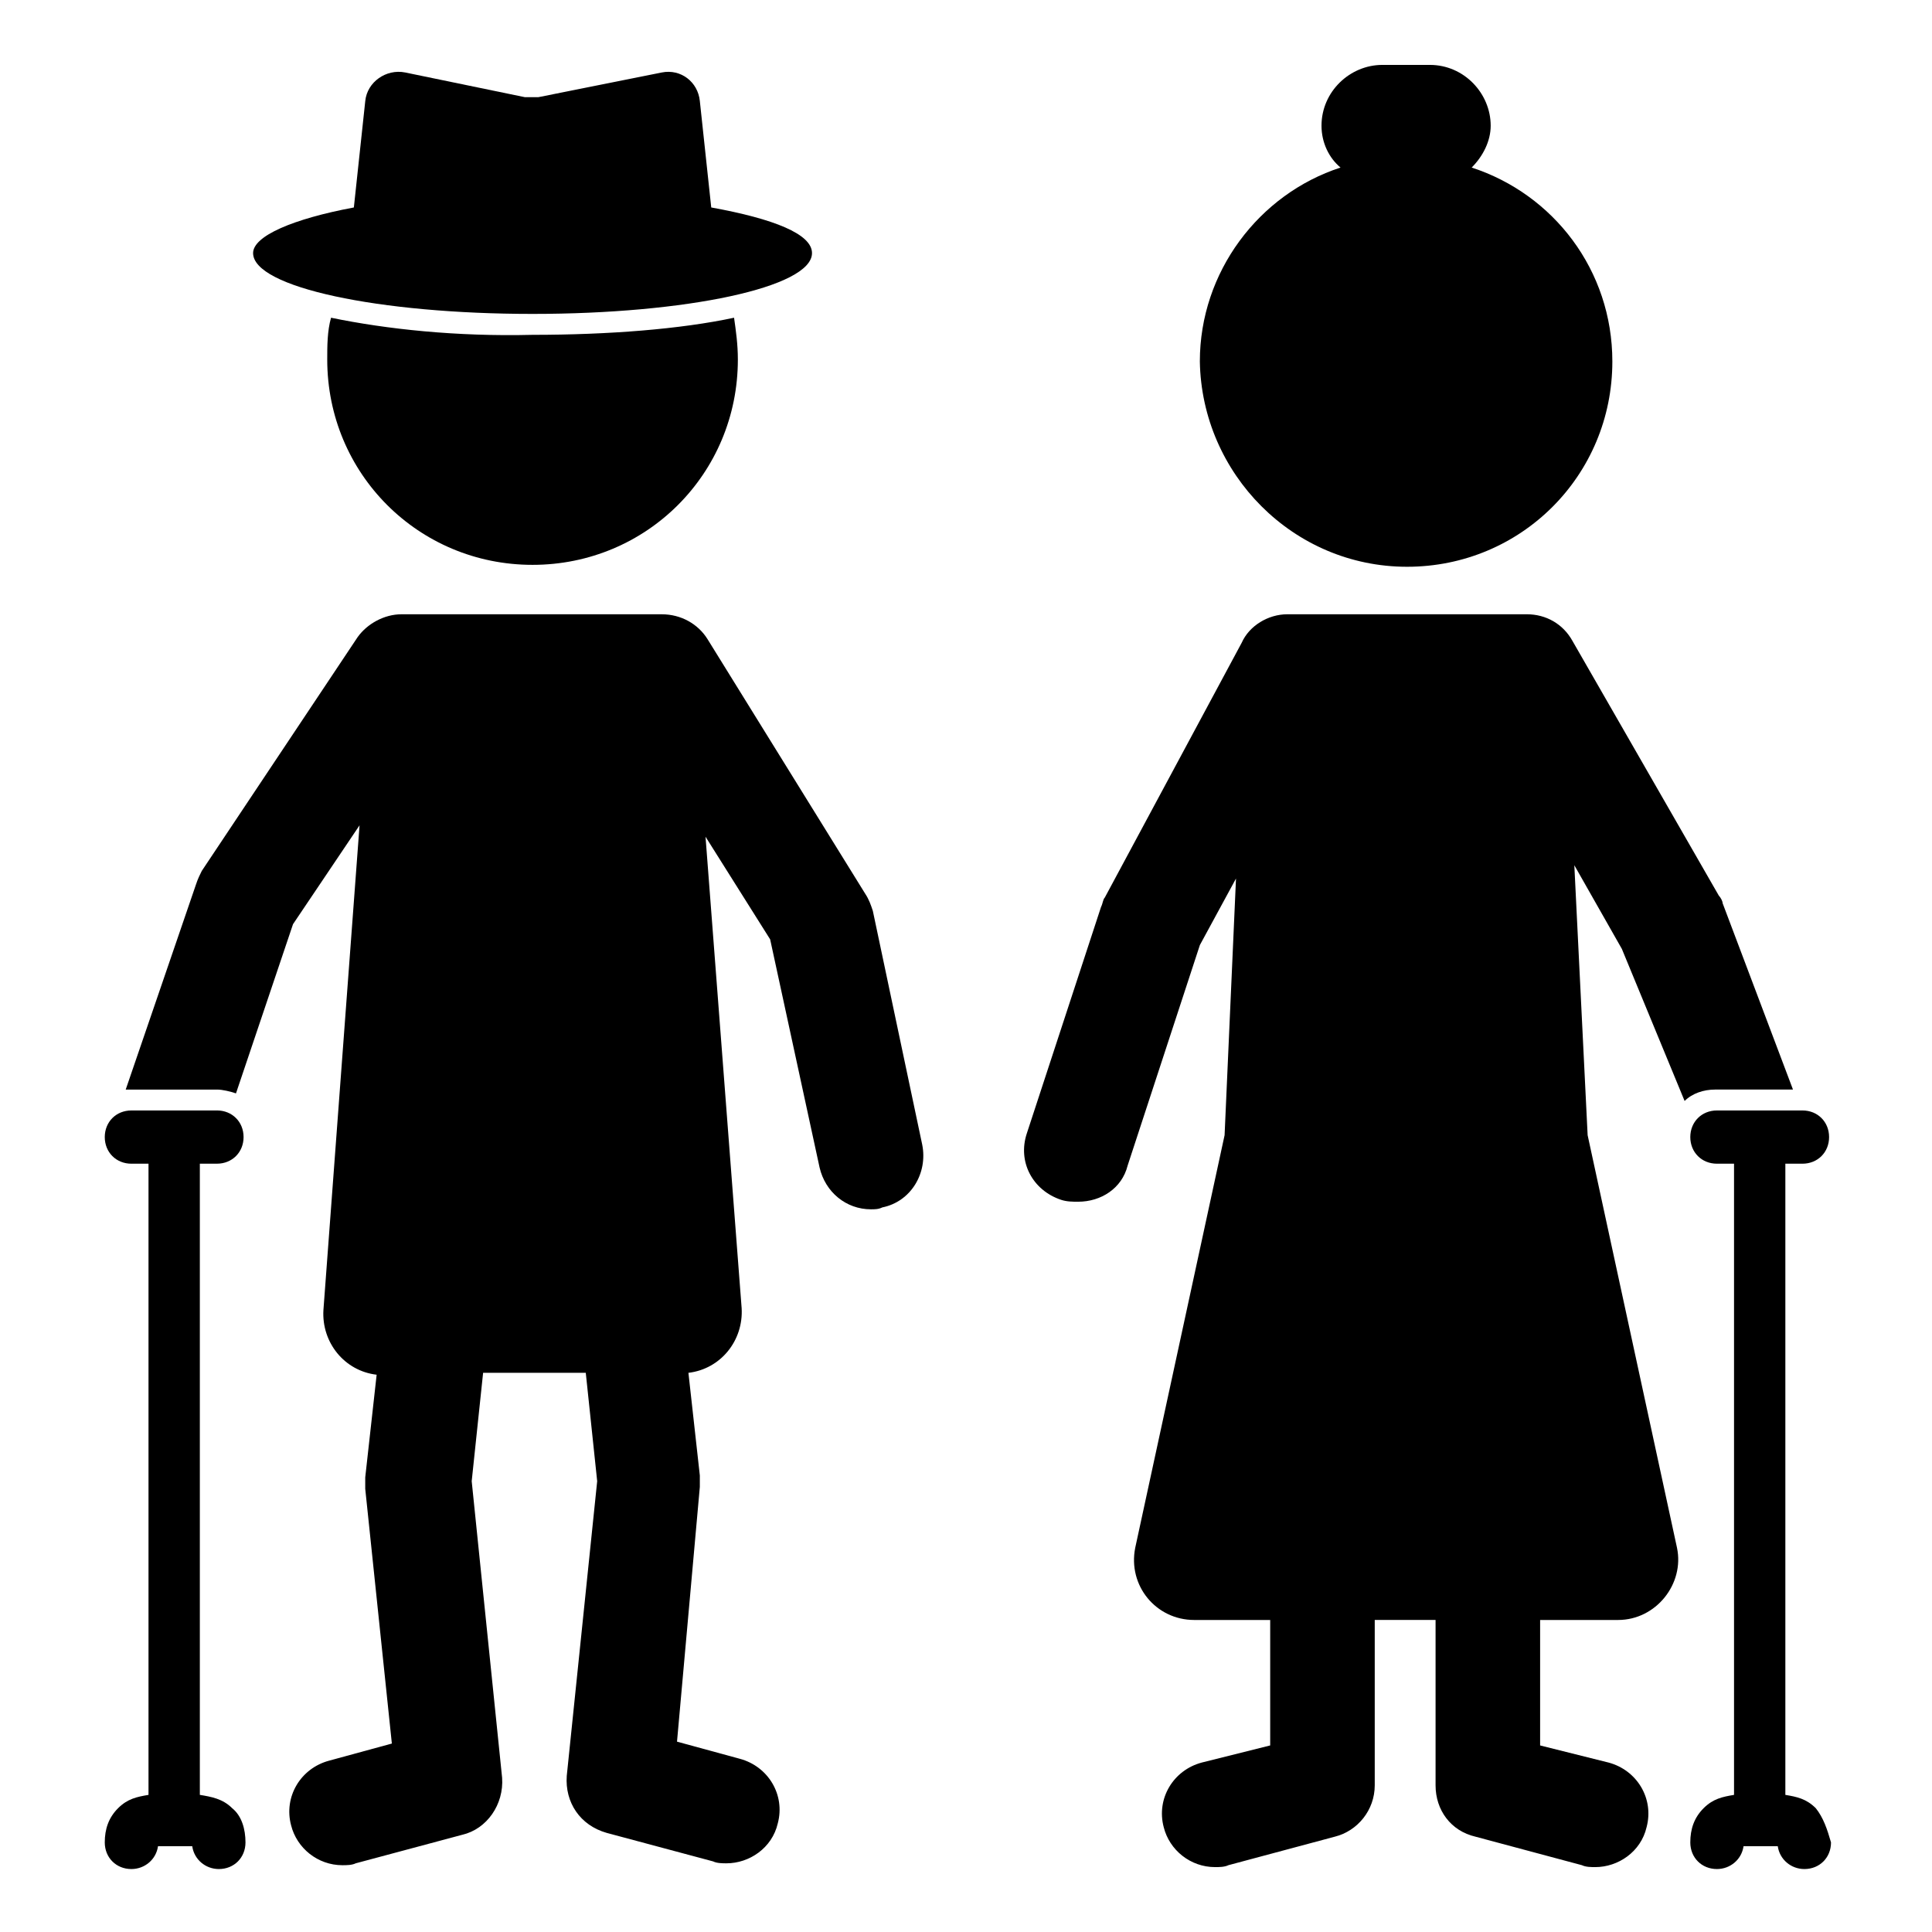
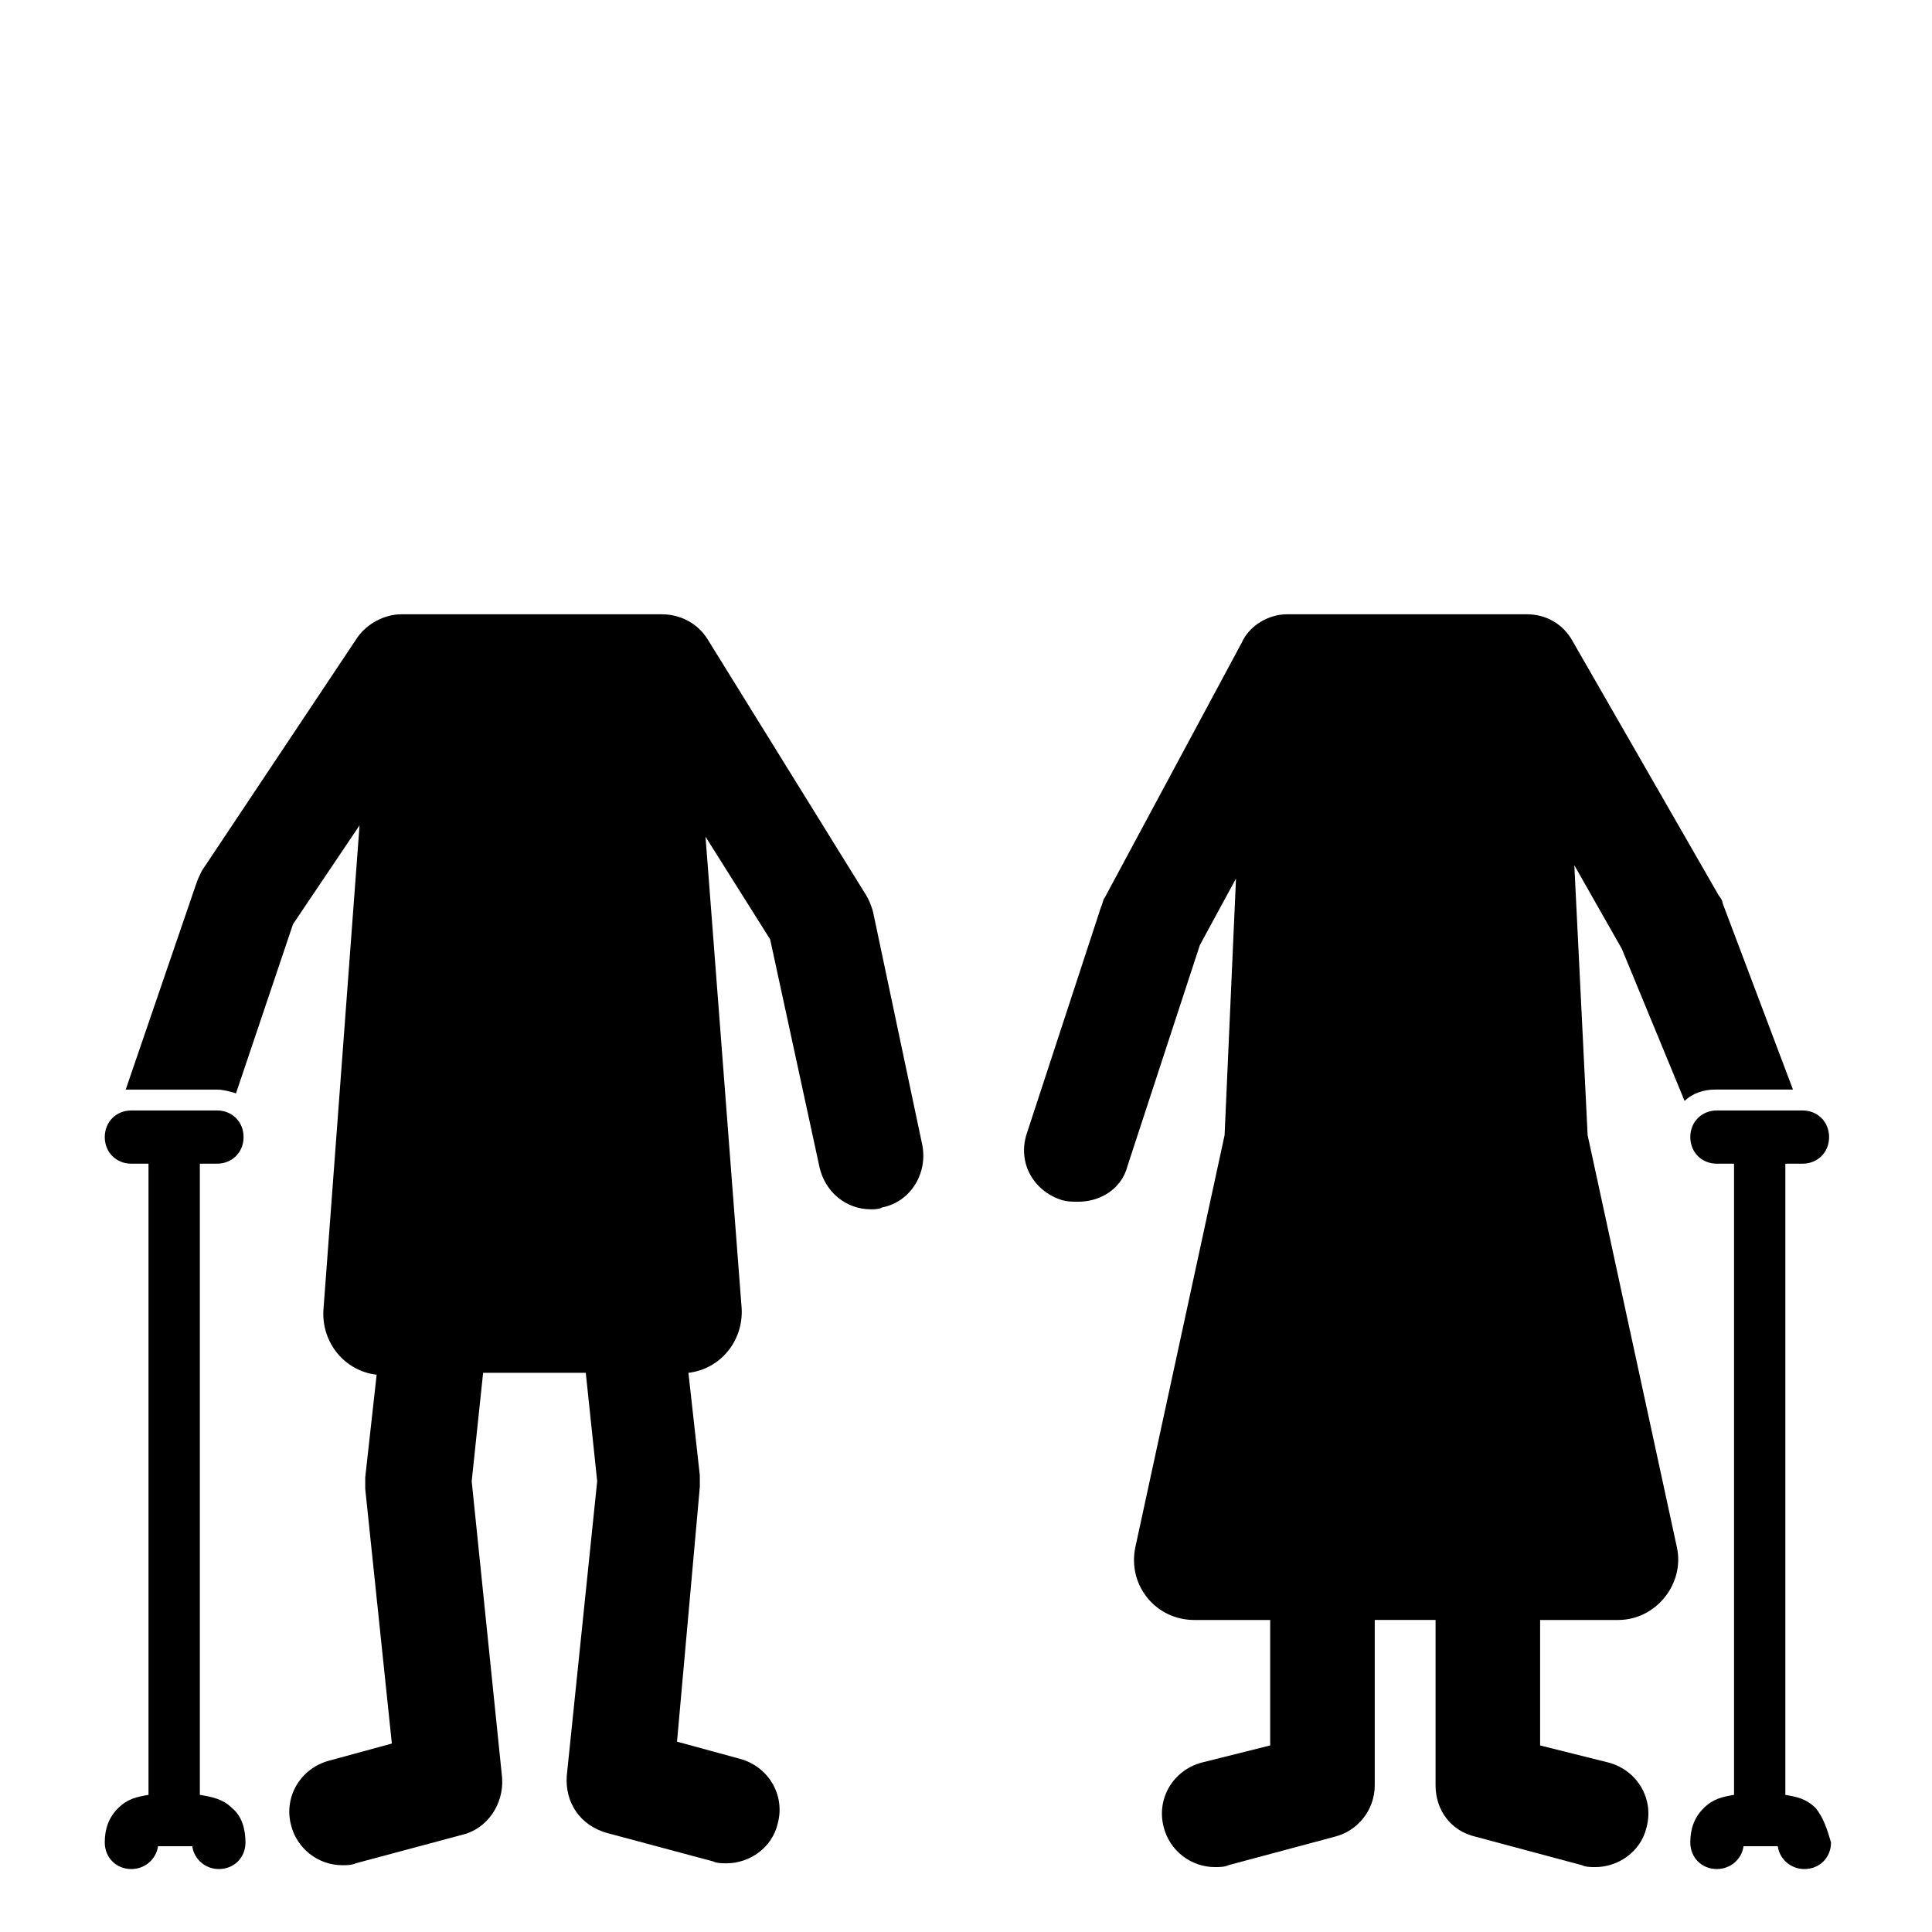
<svg xmlns="http://www.w3.org/2000/svg" fill="#000000" width="800px" height="800px" version="1.1" viewBox="144 144 512 512">
  <g>
-     <path d="m516.88 294.2c30.23 0 54.41-24.184 54.41-54.41 0-24.184-15.617-44.336-37.281-51.387 3.023-3.023 5.039-7.055 5.039-11.082 0-8.566-7.055-16.121-16.121-16.121h-12.594c-8.566 0-16.121 7.055-16.121 16.121 0 4.535 2.016 8.566 5.039 11.082-21.664 7.055-37.281 27.711-37.281 51.387 0.5 29.723 24.68 54.41 54.91 54.41z" />
    <path d="m590.44 435.77c2.016-2.016 5.039-3.023 8.062-3.023h20.656l-18.641-49.375c0-0.504-0.504-1.512-1.008-2.016l-38.793-67.512c-2.519-4.535-7.055-7.055-12.09-7.055h-63.48c-5.039 0-10.078 3.023-12.09 7.559l-36.273 67.512c-0.504 0.504-0.504 1.512-1.008 2.519l-19.648 59.953c-2.519 7.559 1.512 15.113 9.07 17.633 1.512 0.504 3.023 0.504 4.535 0.504 6.047 0 11.586-3.527 13.098-9.574l19.145-58.441 9.574-17.633-3.023 68.016-23.68 109.33c-2.016 10.078 5.543 19.145 15.617 19.145h20.148v33.25l-18.137 4.535c-7.559 2.016-12.09 9.574-10.078 17.129 1.512 6.047 7.055 10.578 13.602 10.578 1.008 0 2.519 0 3.527-0.504l28.215-7.559c6.047-1.512 10.578-7.055 10.578-13.602v-43.832h16.121v43.832c0 6.551 4.031 12.09 10.578 13.602l28.215 7.559c1.008 0.504 2.519 0.504 3.527 0.504 6.047 0 12.09-4.031 13.602-10.578 2.016-7.559-2.519-15.113-10.078-17.129l-18.137-4.535v-33.25h20.656c10.078 0 17.633-9.574 15.617-19.145l-23.68-109.33-3.527-71.539 12.594 22.168z" />
    <path d="m625.2 623.19c-2.519-2.519-5.039-3.023-8.062-3.527v-167.27h4.535c4.031 0 7.055-3.023 7.055-7.055s-3.023-7.055-7.055-7.055h-22.672c-4.031 0-7.055 3.023-7.055 7.055s3.023 7.055 7.055 7.055h4.535v167.27c-3.023 0.504-5.543 1.008-8.062 3.527-2.519 2.519-3.527 5.543-3.527 9.07 0 4.031 3.023 7.055 7.055 7.055 3.527 0 6.551-2.519 7.055-6.047h9.07c0.504 3.527 3.527 6.047 7.055 6.047 4.031 0 7.055-3.023 7.055-7.055-1.016-3.531-2.023-6.551-4.035-9.07z" />
    <path d="m196.96 619.66v-167.27h4.535c4.031 0 7.055-3.023 7.055-7.055s-3.023-7.055-7.055-7.055l-22.676 0.004c-4.031 0-7.055 3.023-7.055 7.055s3.023 7.055 7.055 7.055h4.535v167.27c-3.023 0.504-5.543 1.008-8.062 3.527-2.519 2.519-3.527 5.543-3.527 9.07 0 4.031 3.023 7.055 7.055 7.055 3.527 0 6.551-2.519 7.055-6.047h9.07c0.504 3.527 3.527 6.047 7.055 6.047 4.031 0 7.055-3.023 7.055-7.055 0-3.527-1.008-7.055-3.527-9.07-2.523-2.523-5.547-3.027-8.566-3.531z" />
-     <path d="m231.73 228.2c-1.008 3.527-1.008 7.559-1.008 11.082 0 30.23 24.184 54.41 54.41 54.41 30.23 0 54.41-24.184 54.41-54.41 0-4.031-0.504-7.559-1.008-11.082-14.105 3.023-33.25 4.535-53.402 4.535-20.152 0.504-38.793-1.512-53.402-4.535z" />
    <path d="m375.31 385.39c-0.504-1.512-1.008-3.023-2.016-4.535l-41.816-67.512c-2.519-4.031-7.055-6.551-12.09-6.551h-69.023c-4.535 0-9.07 2.519-11.586 6.047l-41.312 61.973c-0.504 1.008-1.008 2.016-1.512 3.527l-18.641 54.41h1.512 22.672c1.512 0 3.527 0.504 5.039 1.008l15.113-44.84 17.633-26.199-9.574 128.47c-0.504 8.566 5.543 16.121 14.105 17.129l-3.023 27.207v3.023l7.055 67.512-16.625 4.535c-7.559 2.016-12.09 9.574-10.078 17.129 1.512 6.047 7.055 10.578 13.602 10.578 1.008 0 2.519 0 3.527-0.504l28.215-7.559c6.551-1.512 11.082-8.062 10.578-15.113l-8.059-78.594 3.023-28.719h27.207l3.023 28.719-8.062 78.09c-0.504 7.055 3.527 13.098 10.578 15.113l28.215 7.559c1.008 0.504 2.519 0.504 3.527 0.504 6.047 0 12.09-4.031 13.602-10.578 2.016-7.559-2.519-15.113-10.078-17.129l-16.625-4.535 6.047-67.512v-3.023l-3.023-27.207c8.566-1.008 14.609-8.566 14.105-17.129l-9.574-124.95 17.129 27.207 13.098 60.457c1.512 6.551 7.055 11.082 13.602 11.082 1.008 0 2.016 0 3.023-0.504 7.559-1.512 12.09-9.07 10.578-16.625z" />
-     <path d="m285.13 227.19c40.809 0 74.059-7.055 74.059-16.121 0-5.039-10.078-9.07-26.703-12.09l-3.023-28.215c-0.5-5.039-5.035-8.566-10.07-7.559l-32.746 6.551h-3.527l-31.742-6.551c-5.039-1.008-10.078 2.519-10.578 7.559l-3.023 28.215c-16.121 3.023-26.703 7.559-26.703 12.09 0 9.066 33.25 16.121 74.059 16.121z" />
  </g>
</svg>